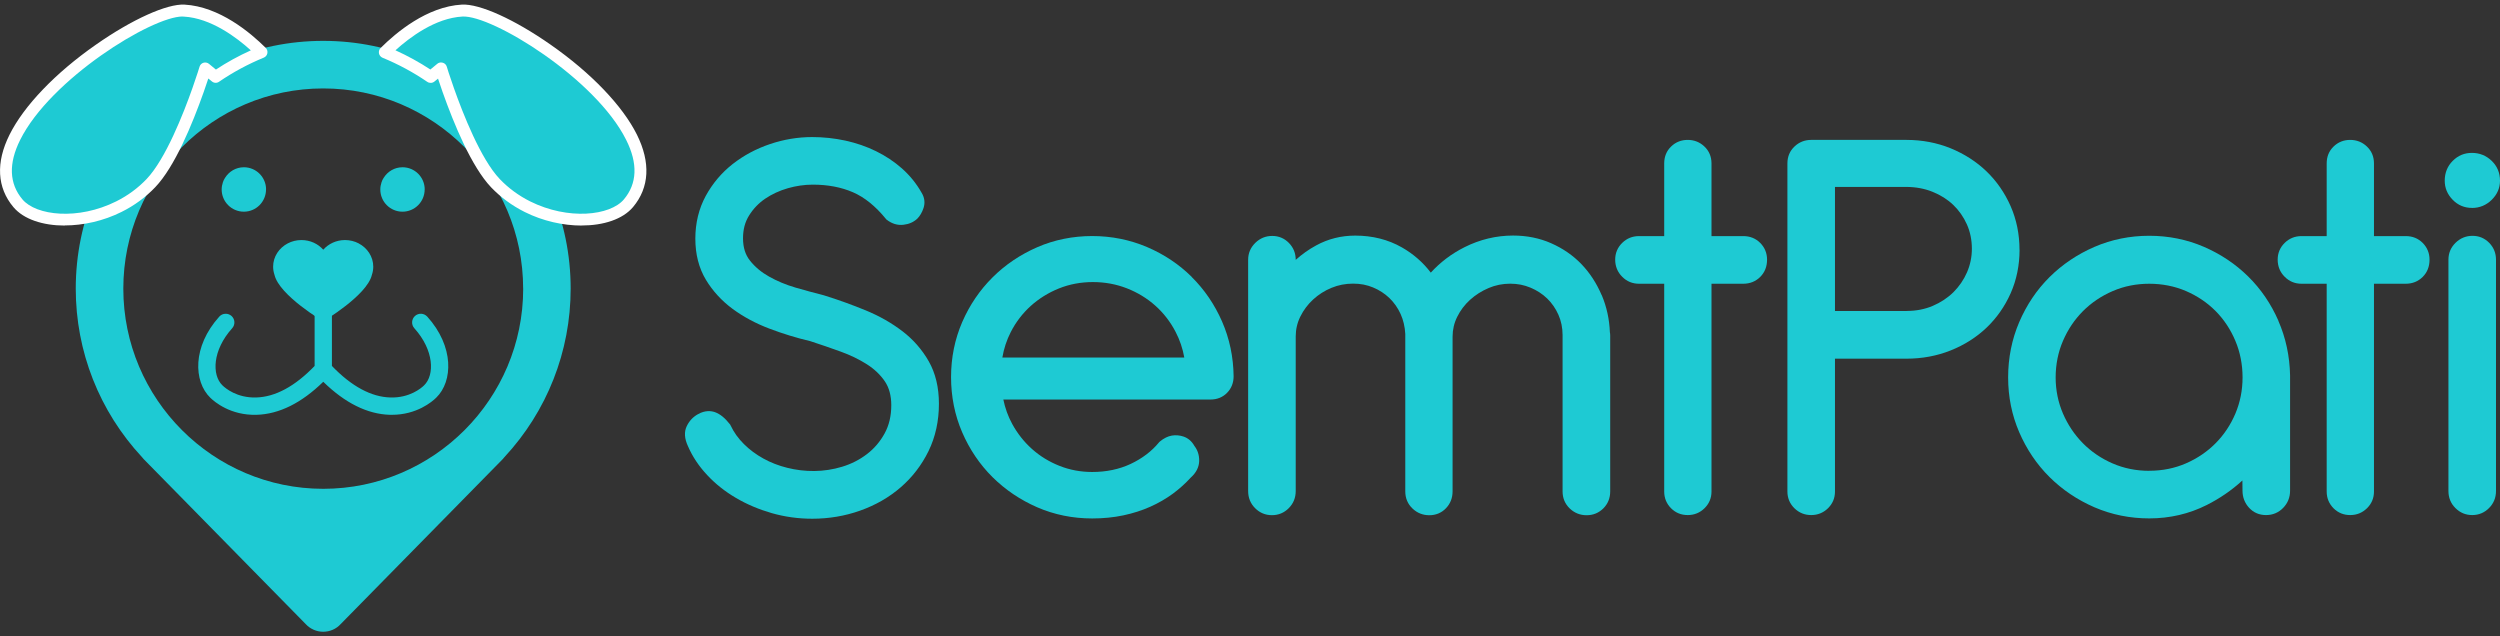
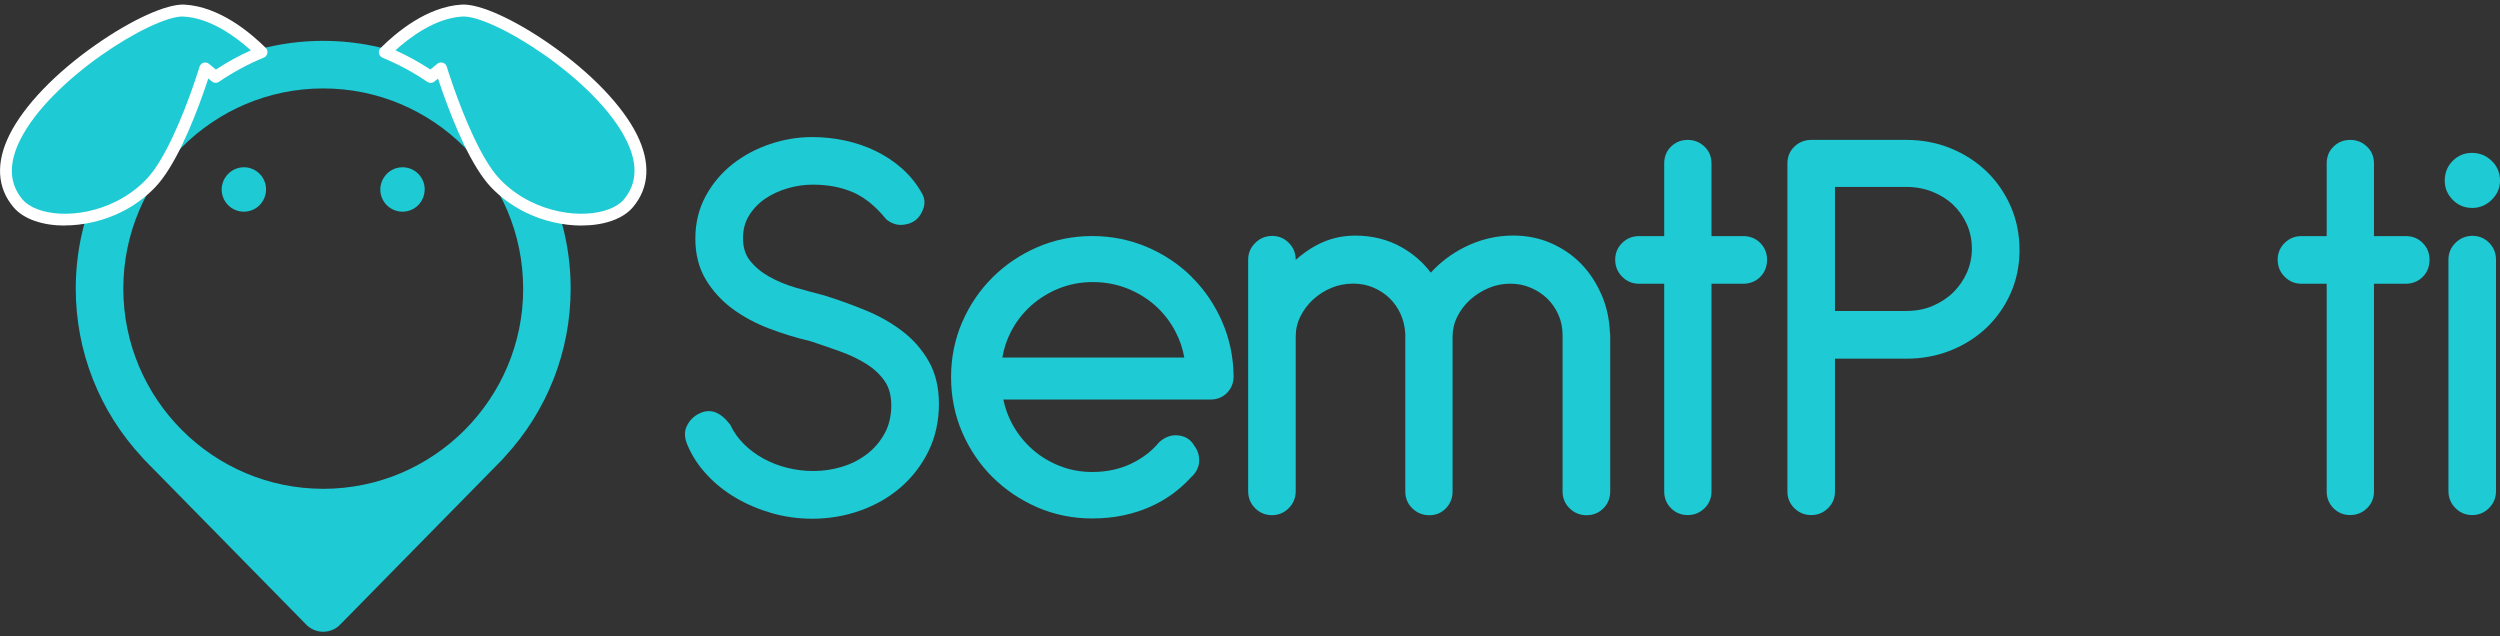
<svg xmlns="http://www.w3.org/2000/svg" width="220" height="56" viewBox="0 0 220 56" fill="none">
  <rect x="0" y="0" width="220" height="56" fill="#333333" stroke="none" />
  <g clip-path="url(#clip0_0_3907)">
    <path d="M79.414 29.151C78.477 28.427 77.385 27.807 76.174 27.309C74.994 26.825 73.769 26.381 72.525 25.995L72.496 25.985C71.7 25.785 70.861 25.555 69.997 25.306C69.158 25.061 68.377 24.734 67.675 24.338C66.997 23.957 66.431 23.484 65.996 22.931C65.587 22.414 65.386 21.774 65.386 20.973C65.386 20.171 65.567 19.531 65.918 18.965C66.284 18.373 66.762 17.875 67.338 17.484C67.928 17.084 68.597 16.776 69.324 16.566C70.056 16.356 70.797 16.248 71.525 16.248C72.842 16.248 74.032 16.473 75.057 16.918C76.072 17.357 77.048 18.144 77.951 19.253L77.99 19.302L78.038 19.341C78.497 19.693 78.985 19.839 79.497 19.78C79.985 19.727 80.39 19.551 80.722 19.243C80.961 19.004 81.146 18.681 81.273 18.3C81.42 17.851 81.361 17.382 81.107 16.971C80.649 16.156 80.063 15.438 79.375 14.827C78.697 14.226 77.926 13.713 77.087 13.303C76.252 12.892 75.35 12.585 74.398 12.374C73.452 12.169 72.466 12.062 71.471 12.062C70.222 12.062 68.978 12.267 67.763 12.677C66.548 13.088 65.44 13.679 64.474 14.436C63.498 15.203 62.703 16.146 62.103 17.245C61.498 18.359 61.19 19.624 61.19 21.002C61.19 22.38 61.503 23.586 62.112 24.607C62.713 25.604 63.503 26.468 64.469 27.182C65.416 27.88 66.509 28.466 67.714 28.921C68.885 29.365 70.09 29.737 71.3 30.02C72.203 30.313 73.105 30.626 73.984 30.943C74.842 31.251 75.618 31.632 76.301 32.067C76.95 32.482 77.482 32.99 77.872 33.567C78.243 34.119 78.433 34.822 78.433 35.658C78.433 36.596 78.238 37.431 77.848 38.139C77.453 38.862 76.931 39.473 76.291 39.962C75.647 40.455 74.911 40.831 74.101 41.075C72.486 41.569 70.807 41.549 69.28 41.168C68.529 40.983 67.826 40.709 67.187 40.357C66.548 40.006 65.972 39.581 65.469 39.082C64.977 38.594 64.576 38.042 64.289 37.431L64.264 37.377L64.23 37.333C63.801 36.786 63.376 36.439 62.937 36.278C62.6 36.156 62.064 36.083 61.42 36.449C60.99 36.684 60.663 37.035 60.439 37.49C60.19 37.998 60.229 38.599 60.541 39.263C60.927 40.162 61.493 41.017 62.225 41.798C62.947 42.575 63.801 43.254 64.762 43.816C65.718 44.378 66.777 44.827 67.914 45.155C69.056 45.482 70.251 45.648 71.476 45.648C72.939 45.648 74.364 45.409 75.706 44.93C77.053 44.451 78.248 43.762 79.263 42.883C80.283 41.999 81.107 40.929 81.712 39.693C82.317 38.452 82.625 37.05 82.625 35.531C82.625 34.094 82.327 32.844 81.732 31.798C81.151 30.777 80.371 29.883 79.414 29.146V29.151Z" fill="#1ECAD3" />
    <path d="M104.879 24.373C103.762 23.264 102.439 22.38 100.937 21.739C99.429 21.099 97.809 20.772 96.116 20.772C94.423 20.772 92.778 21.099 91.281 21.754C89.787 22.404 88.465 23.293 87.343 24.412C86.221 25.526 85.323 26.849 84.674 28.344C84.025 29.844 83.693 31.471 83.693 33.186C83.693 34.9 84.02 36.532 84.669 38.037C85.318 39.541 86.216 40.87 87.338 41.984C88.46 43.098 89.787 43.992 91.276 44.642C92.774 45.291 94.398 45.624 96.111 45.624C97.092 45.624 98.019 45.531 98.863 45.35C99.712 45.169 100.507 44.915 101.224 44.593C101.947 44.27 102.61 43.885 103.205 43.45C103.786 43.02 104.318 42.541 104.786 42.028C105.264 41.603 105.513 41.11 105.528 40.567C105.538 40.059 105.396 39.615 105.108 39.243C104.879 38.833 104.552 38.55 104.137 38.413C103.81 38.306 103.469 38.276 103.127 38.33C102.776 38.389 102.42 38.564 102.069 38.853L101.995 38.926C101.351 39.712 100.512 40.347 99.507 40.821C98.502 41.295 97.36 41.535 96.111 41.535C95.101 41.535 94.135 41.354 93.237 40.997C92.335 40.641 91.52 40.142 90.822 39.517C90.124 38.897 89.534 38.149 89.075 37.309C88.709 36.64 88.451 35.922 88.294 35.159H106.514C107.109 35.159 107.602 34.959 107.987 34.563C108.368 34.172 108.558 33.684 108.558 33.108C108.538 31.412 108.197 29.795 107.543 28.296C106.889 26.801 105.991 25.482 104.874 24.378L104.879 24.373ZM104.22 31.466H88.207C88.338 30.68 88.587 29.927 88.948 29.219C89.397 28.34 89.993 27.568 90.705 26.923C91.422 26.278 92.251 25.76 93.183 25.384C94.106 25.013 95.111 24.822 96.17 24.822C97.228 24.822 98.238 25.008 99.17 25.374C100.107 25.741 100.946 26.253 101.668 26.898C102.391 27.543 102.991 28.315 103.449 29.199C103.82 29.908 104.079 30.67 104.22 31.471V31.466Z" fill="#1ECAD3" />
    <path d="M140.942 25.965C140.503 24.93 139.903 24.011 139.166 23.244C138.424 22.472 137.527 21.857 136.507 21.407C135.482 20.953 134.35 20.728 133.155 20.728C131.667 20.728 130.222 21.075 128.866 21.759C127.729 22.331 126.739 23.083 125.909 23.992C125.226 23.088 124.372 22.345 123.372 21.774C122.157 21.08 120.776 20.733 119.259 20.733C118.029 20.733 116.873 21.021 115.819 21.598C115.17 21.95 114.57 22.375 114.023 22.868V22.858C114.023 22.287 113.823 21.788 113.428 21.383C113.028 20.973 112.535 20.762 111.955 20.762C111.374 20.762 110.881 20.968 110.466 21.373C110.047 21.784 109.837 22.282 109.837 22.858V43.215C109.837 43.806 110.042 44.314 110.452 44.72C110.857 45.13 111.359 45.335 111.93 45.335C112.501 45.335 113.004 45.13 113.409 44.72C113.818 44.309 114.023 43.806 114.023 43.215V29.605C114.023 28.989 114.16 28.398 114.433 27.851C114.711 27.289 115.087 26.786 115.555 26.356C116.024 25.926 116.565 25.579 117.17 25.33C117.771 25.081 118.405 24.959 119.068 24.959C119.732 24.959 120.288 25.071 120.83 25.296C121.371 25.521 121.854 25.833 122.264 26.224C122.674 26.62 123.006 27.089 123.25 27.626C123.494 28.159 123.631 28.755 123.665 29.395V43.245C123.665 43.84 123.879 44.349 124.299 44.749C124.714 45.145 125.211 45.34 125.782 45.34C126.353 45.34 126.851 45.135 127.241 44.73C127.627 44.329 127.827 43.831 127.827 43.24V29.629C127.827 29.014 127.963 28.423 128.237 27.875C128.515 27.314 128.895 26.81 129.364 26.385C129.842 25.951 130.393 25.604 131.003 25.345C131.598 25.091 132.237 24.964 132.896 24.964C133.555 24.964 134.121 25.081 134.677 25.311C135.238 25.545 135.731 25.863 136.146 26.263C136.561 26.664 136.897 27.148 137.141 27.7C137.385 28.247 137.507 28.848 137.507 29.483V43.245C137.507 43.84 137.722 44.349 138.141 44.749C138.556 45.145 139.054 45.34 139.625 45.34C140.196 45.34 140.693 45.135 141.093 44.739C141.493 44.339 141.698 43.836 141.698 43.245V29.532C141.698 29.414 141.689 29.317 141.669 29.233C141.625 28.095 141.386 27.001 140.957 25.98L140.942 25.965Z" fill="#1ECAD3" />
    <path d="M153.408 20.777H150.612V14.382C150.612 13.786 150.402 13.283 149.987 12.892C149.582 12.506 149.085 12.311 148.519 12.311C147.953 12.311 147.455 12.506 147.055 12.897C146.65 13.288 146.45 13.791 146.45 14.382V20.777H144.23C143.659 20.777 143.161 20.977 142.756 21.373C142.347 21.774 142.137 22.267 142.137 22.849C142.137 23.43 142.342 23.948 142.752 24.353C143.156 24.764 143.659 24.969 144.23 24.969H146.45V43.254C146.45 43.831 146.655 44.324 147.05 44.725C147.45 45.125 147.943 45.326 148.519 45.326C149.095 45.326 149.587 45.125 149.992 44.73C150.402 44.329 150.612 43.836 150.612 43.254V24.969H153.408C153.998 24.969 154.501 24.764 154.901 24.368C155.301 23.967 155.501 23.459 155.501 22.849C155.501 22.272 155.296 21.779 154.901 21.378C154.501 20.977 153.998 20.777 153.408 20.777Z" fill="#1ECAD3" />
    <path d="M177.716 21.974C177.716 20.611 177.453 19.321 176.936 18.144C176.419 16.971 175.706 15.941 174.813 15.081C173.92 14.221 172.857 13.542 171.656 13.049C170.451 12.56 169.144 12.311 167.768 12.311H159.385C158.819 12.311 158.322 12.506 157.917 12.892C157.502 13.283 157.292 13.786 157.292 14.382V43.254C157.292 43.831 157.502 44.329 157.912 44.73C158.317 45.125 158.814 45.326 159.385 45.326C159.956 45.326 160.454 45.125 160.859 44.73C161.269 44.329 161.478 43.836 161.478 43.254V31.564H167.768C169.144 31.564 170.451 31.32 171.652 30.841C172.857 30.362 173.92 29.688 174.813 28.838C175.706 27.988 176.423 26.967 176.941 25.799C177.458 24.632 177.721 23.342 177.721 21.979L177.716 21.974ZM167.792 27.367H161.478V16.449H167.738C168.563 16.449 169.344 16.59 170.051 16.874C170.759 17.157 171.373 17.543 171.881 18.027C172.388 18.51 172.793 19.092 173.086 19.746C173.379 20.401 173.525 21.124 173.525 21.891C173.525 22.614 173.379 23.313 173.096 23.967C172.808 24.627 172.403 25.213 171.9 25.716C171.393 26.214 170.778 26.62 170.08 26.918C169.383 27.216 168.612 27.363 167.792 27.363V27.367Z" fill="#1ECAD3" />
-     <path d="M200.502 28.232C199.853 26.747 198.96 25.433 197.843 24.334C196.73 23.234 195.413 22.355 193.93 21.715C192.442 21.075 190.827 20.748 189.133 20.748C187.44 20.748 185.816 21.075 184.313 21.725C182.81 22.375 181.483 23.269 180.361 24.383C179.238 25.496 178.341 26.83 177.692 28.344C177.043 29.859 176.716 31.495 176.716 33.21C176.716 34.925 177.043 36.532 177.692 38.037C178.341 39.541 179.238 40.87 180.361 41.984C181.483 43.098 182.815 43.992 184.313 44.642C185.82 45.291 187.44 45.619 189.133 45.619C190.939 45.619 192.642 45.223 194.193 44.441C195.345 43.86 196.399 43.137 197.331 42.282L197.34 43.176C197.34 43.758 197.536 44.266 197.916 44.681C198.306 45.106 198.809 45.326 199.409 45.326C200.009 45.326 200.512 45.111 200.917 44.695C201.322 44.28 201.527 43.772 201.527 43.181V33.029C201.493 31.334 201.146 29.722 200.497 28.237L200.502 28.232ZM189.133 41.432C187.982 41.432 186.894 41.212 185.899 40.777C184.898 40.343 184.025 39.742 183.293 39.004C182.561 38.261 181.971 37.387 181.541 36.391C181.117 35.404 180.897 34.339 180.897 33.215C180.897 32.091 181.112 30.992 181.541 30C181.971 28.999 182.561 28.12 183.303 27.377C184.04 26.639 184.923 26.043 185.923 25.613C186.918 25.184 187.997 24.969 189.133 24.969C190.27 24.969 191.373 25.184 192.368 25.613C193.364 26.043 194.242 26.635 194.974 27.372C195.706 28.11 196.291 28.994 196.711 29.991C197.131 30.987 197.345 32.072 197.345 33.21C197.345 34.348 197.131 35.404 196.716 36.391C196.296 37.382 195.711 38.261 194.979 38.999C194.247 39.742 193.369 40.338 192.373 40.773C191.378 41.207 190.295 41.427 189.138 41.427L189.133 41.432Z" fill="#1ECAD3" />
    <path d="M211.706 20.777H208.91V14.382C208.91 13.786 208.7 13.283 208.285 12.892C207.88 12.506 207.383 12.311 206.817 12.311C206.251 12.311 205.753 12.506 205.353 12.897C204.948 13.288 204.748 13.791 204.748 14.382V20.777H202.528C201.957 20.777 201.459 20.977 201.054 21.373C200.644 21.774 200.435 22.267 200.435 22.849C200.435 23.43 200.639 23.948 201.049 24.353C201.454 24.764 201.957 24.969 202.528 24.969H204.748V43.254C204.748 43.831 204.953 44.324 205.348 44.725C205.748 45.125 206.241 45.326 206.817 45.326C207.392 45.326 207.885 45.125 208.29 44.73C208.7 44.329 208.91 43.836 208.91 43.254V24.969H211.706C212.296 24.969 212.799 24.764 213.199 24.368C213.599 23.967 213.799 23.459 213.799 22.849C213.799 22.272 213.594 21.779 213.199 21.378C212.799 20.977 212.296 20.777 211.706 20.777Z" fill="#1ECAD3" />
    <path d="M217.531 18.3C218.2 18.3 218.785 18.061 219.268 17.587C219.752 17.113 220 16.546 220 15.902C220 15.208 219.752 14.617 219.264 14.148C218.781 13.688 218.2 13.454 217.531 13.454C216.863 13.454 216.307 13.688 215.838 14.158C215.375 14.622 215.136 15.208 215.136 15.902C215.136 16.541 215.37 17.103 215.833 17.577C216.297 18.056 216.868 18.295 217.531 18.295V18.3Z" fill="#1ECAD3" />
    <path d="M217.579 20.753C217.009 20.753 216.506 20.958 216.091 21.363C215.672 21.774 215.462 22.272 215.462 22.849V43.205C215.462 43.797 215.667 44.305 216.077 44.71C216.482 45.12 216.984 45.326 217.555 45.326C218.126 45.326 218.629 45.12 219.034 44.71C219.443 44.3 219.648 43.797 219.648 43.205V22.849C219.648 22.277 219.448 21.779 219.053 21.373C218.653 20.963 218.16 20.753 217.579 20.753Z" fill="#1ECAD3" />
    <path d="M28.442 3.596C16.434 3.596 6.666 13.376 6.666 25.399C6.666 30.924 8.74 36.195 12.511 40.245C12.55 40.294 12.589 40.343 12.643 40.401L26.895 54.911C27.291 55.345 27.852 55.594 28.442 55.594C29.032 55.594 29.594 55.345 29.974 54.925L44.256 40.387C44.295 40.343 44.334 40.294 44.373 40.245C48.144 36.195 50.218 30.919 50.218 25.399C50.218 13.376 40.45 3.596 28.442 3.596ZM46.041 25.399C46.041 35.115 38.147 43.015 28.447 43.015C18.747 43.015 10.852 35.111 10.852 25.399C10.852 15.687 18.742 7.782 28.442 7.782C38.142 7.782 46.037 15.687 46.037 25.399H46.041Z" fill="#1ECAD3" />
    <path d="M23.415 16.674C23.415 15.594 22.542 14.719 21.463 14.719C20.761 14.719 20.151 15.091 19.805 15.648C19.721 15.77 19.658 15.902 19.614 16.043C19.546 16.244 19.507 16.454 19.507 16.674C19.507 17.753 20.38 18.628 21.459 18.628C22.537 18.628 23.41 17.753 23.41 16.674H23.415Z" fill="#1ECAD3" />
    <path d="M37.375 16.674C37.375 15.594 36.502 14.719 35.423 14.719C34.721 14.719 34.111 15.091 33.764 15.648C33.681 15.77 33.618 15.902 33.574 16.043C33.506 16.244 33.467 16.454 33.467 16.674C33.467 17.753 34.34 18.628 35.419 18.628C36.497 18.628 37.37 17.753 37.37 16.674H37.375Z" fill="#1ECAD3" />
-     <path d="M31.564 21.417C31.208 21.232 30.798 21.124 30.363 21.124C29.593 21.124 28.905 21.456 28.446 21.974C27.987 21.456 27.299 21.124 26.524 21.124C26.089 21.124 25.68 21.232 25.323 21.417C24.557 21.818 24.035 22.585 24.035 23.469C24.035 23.723 24.079 23.962 24.157 24.192C24.582 26 28.441 28.276 28.441 28.276C28.441 28.276 32.296 26 32.725 24.192C32.803 23.967 32.847 23.723 32.847 23.469C32.847 22.585 32.325 21.818 31.559 21.417H31.564Z" fill="#1ECAD3" />
-     <path d="M37.595 27.861C37.312 27.548 36.829 27.524 36.517 27.807C36.205 28.09 36.18 28.574 36.463 28.887C38.2 30.816 38.264 32.995 37.322 33.909C37.054 34.173 36.039 35.023 34.36 34.979C32.672 34.935 30.94 34.002 29.208 32.204V27.25C29.208 26.83 28.866 26.488 28.447 26.488C28.027 26.488 27.686 26.83 27.686 27.25V32.204C25.953 34.002 24.221 34.935 22.533 34.979C20.85 35.023 19.845 34.173 19.571 33.909C18.63 32.995 18.693 30.821 20.43 28.887C20.713 28.574 20.689 28.09 20.376 27.807C20.225 27.67 20.03 27.602 19.825 27.612C19.62 27.621 19.435 27.709 19.298 27.861C16.917 30.504 17.029 33.567 18.508 35.003C18.878 35.365 20.289 36.566 22.572 36.503C24.553 36.449 26.529 35.472 28.447 33.596C30.364 35.472 32.34 36.449 34.321 36.503C34.375 36.503 34.429 36.503 34.487 36.503C36.668 36.503 38.025 35.355 38.386 34.998C39.864 33.562 39.976 30.499 37.595 27.856V27.861Z" fill="#1ECAD3" />
    <path d="M16.209 0.933C12.3 0.718 -3.713 11.607 1.581 17.885C2.986 19.551 6.997 19.922 10.471 18.183C11.481 17.68 12.442 17.001 13.281 16.117C15.008 14.309 16.594 10.308 17.433 7.919C17.834 6.786 18.068 6.014 18.068 6.014L18.98 6.761C20.239 5.901 21.591 5.169 23.02 4.587C21.888 3.459 19.185 1.089 16.214 0.928L16.209 0.933Z" fill="#1ECAD3" />
    <path d="M5.699 19.849C3.782 19.849 2.084 19.302 1.181 18.227C-0.263 16.512 -0.385 14.304 0.84 11.852C2.108 9.307 4.875 6.419 8.432 3.938C11.613 1.71 14.682 0.323 16.238 0.406C19.308 0.577 22.035 2.868 23.387 4.216C23.509 4.338 23.562 4.519 23.528 4.69C23.494 4.861 23.377 5.003 23.216 5.071C21.835 5.638 20.508 6.351 19.273 7.196C19.083 7.328 18.829 7.318 18.649 7.167L18.332 6.908C18.229 7.225 18.093 7.626 17.927 8.095C16.926 10.924 15.38 14.68 13.657 16.478C12.818 17.358 11.823 18.09 10.7 18.647C9.1 19.448 7.319 19.839 5.694 19.839L5.699 19.849ZM16.077 1.451C13.34 1.451 4.431 6.971 1.772 12.316C0.737 14.397 0.805 16.156 1.976 17.548C3.182 18.98 6.87 19.4 10.232 17.719C11.247 17.211 12.14 16.552 12.896 15.76C14.57 14.006 16.146 9.991 16.936 7.748C17.326 6.644 17.561 5.872 17.561 5.867C17.61 5.701 17.741 5.569 17.907 5.521C18.073 5.472 18.254 5.506 18.39 5.618L19 6.121C19.976 5.477 21.01 4.91 22.074 4.431C20.83 3.303 18.566 1.593 16.175 1.461C16.141 1.461 16.107 1.461 16.073 1.461L16.077 1.451Z" fill="white" />
    <path d="M40.674 0.933C44.582 0.718 60.596 11.607 55.307 17.89C53.901 19.556 49.891 19.927 46.417 18.188C45.407 17.685 44.445 17.006 43.606 16.121C41.879 14.314 40.293 10.313 39.454 7.924C39.054 6.791 38.82 6.019 38.82 6.019L37.907 6.766C36.648 5.906 35.297 5.173 33.867 4.592C34.999 3.464 37.702 1.094 40.674 0.933Z" fill="#1ECAD3" />
    <path d="M51.184 19.849C49.564 19.849 47.778 19.458 46.178 18.657C45.055 18.095 44.065 17.367 43.221 16.488C41.503 14.685 39.952 10.933 38.951 8.105C38.785 7.641 38.649 7.235 38.546 6.918L38.229 7.176C38.049 7.323 37.795 7.333 37.605 7.206C36.37 6.361 35.043 5.647 33.662 5.081C33.501 5.012 33.384 4.871 33.35 4.7C33.316 4.529 33.37 4.348 33.492 4.226C34.853 2.868 37.575 0.576 40.644 0.405C42.206 0.318 45.27 1.705 48.456 3.933C52.013 6.414 54.78 9.302 56.048 11.847C57.268 14.299 57.151 16.502 55.707 18.222C54.804 19.297 53.106 19.844 51.188 19.844L51.184 19.849ZM38.82 5.496C38.868 5.496 38.922 5.506 38.971 5.52C39.137 5.569 39.269 5.701 39.317 5.867C39.317 5.877 39.551 6.644 39.942 7.748C40.732 9.985 42.303 14.001 43.982 15.76C44.738 16.551 45.636 17.211 46.646 17.719C50.013 19.399 53.696 18.979 54.901 17.548C56.073 16.156 56.146 14.392 55.106 12.316C52.413 6.903 43.299 1.314 40.698 1.456C38.302 1.588 36.043 3.298 34.799 4.426C35.868 4.91 36.897 5.476 37.873 6.116L38.483 5.613C38.576 5.535 38.693 5.496 38.815 5.496H38.82Z" fill="white" />
  </g>
  <defs>
    <clipPath id="clip0_0_3907">
      <rect width="220" height="55.189" fill="white" transform="translate(0 0.406)" />
    </clipPath>
  </defs>
</svg>